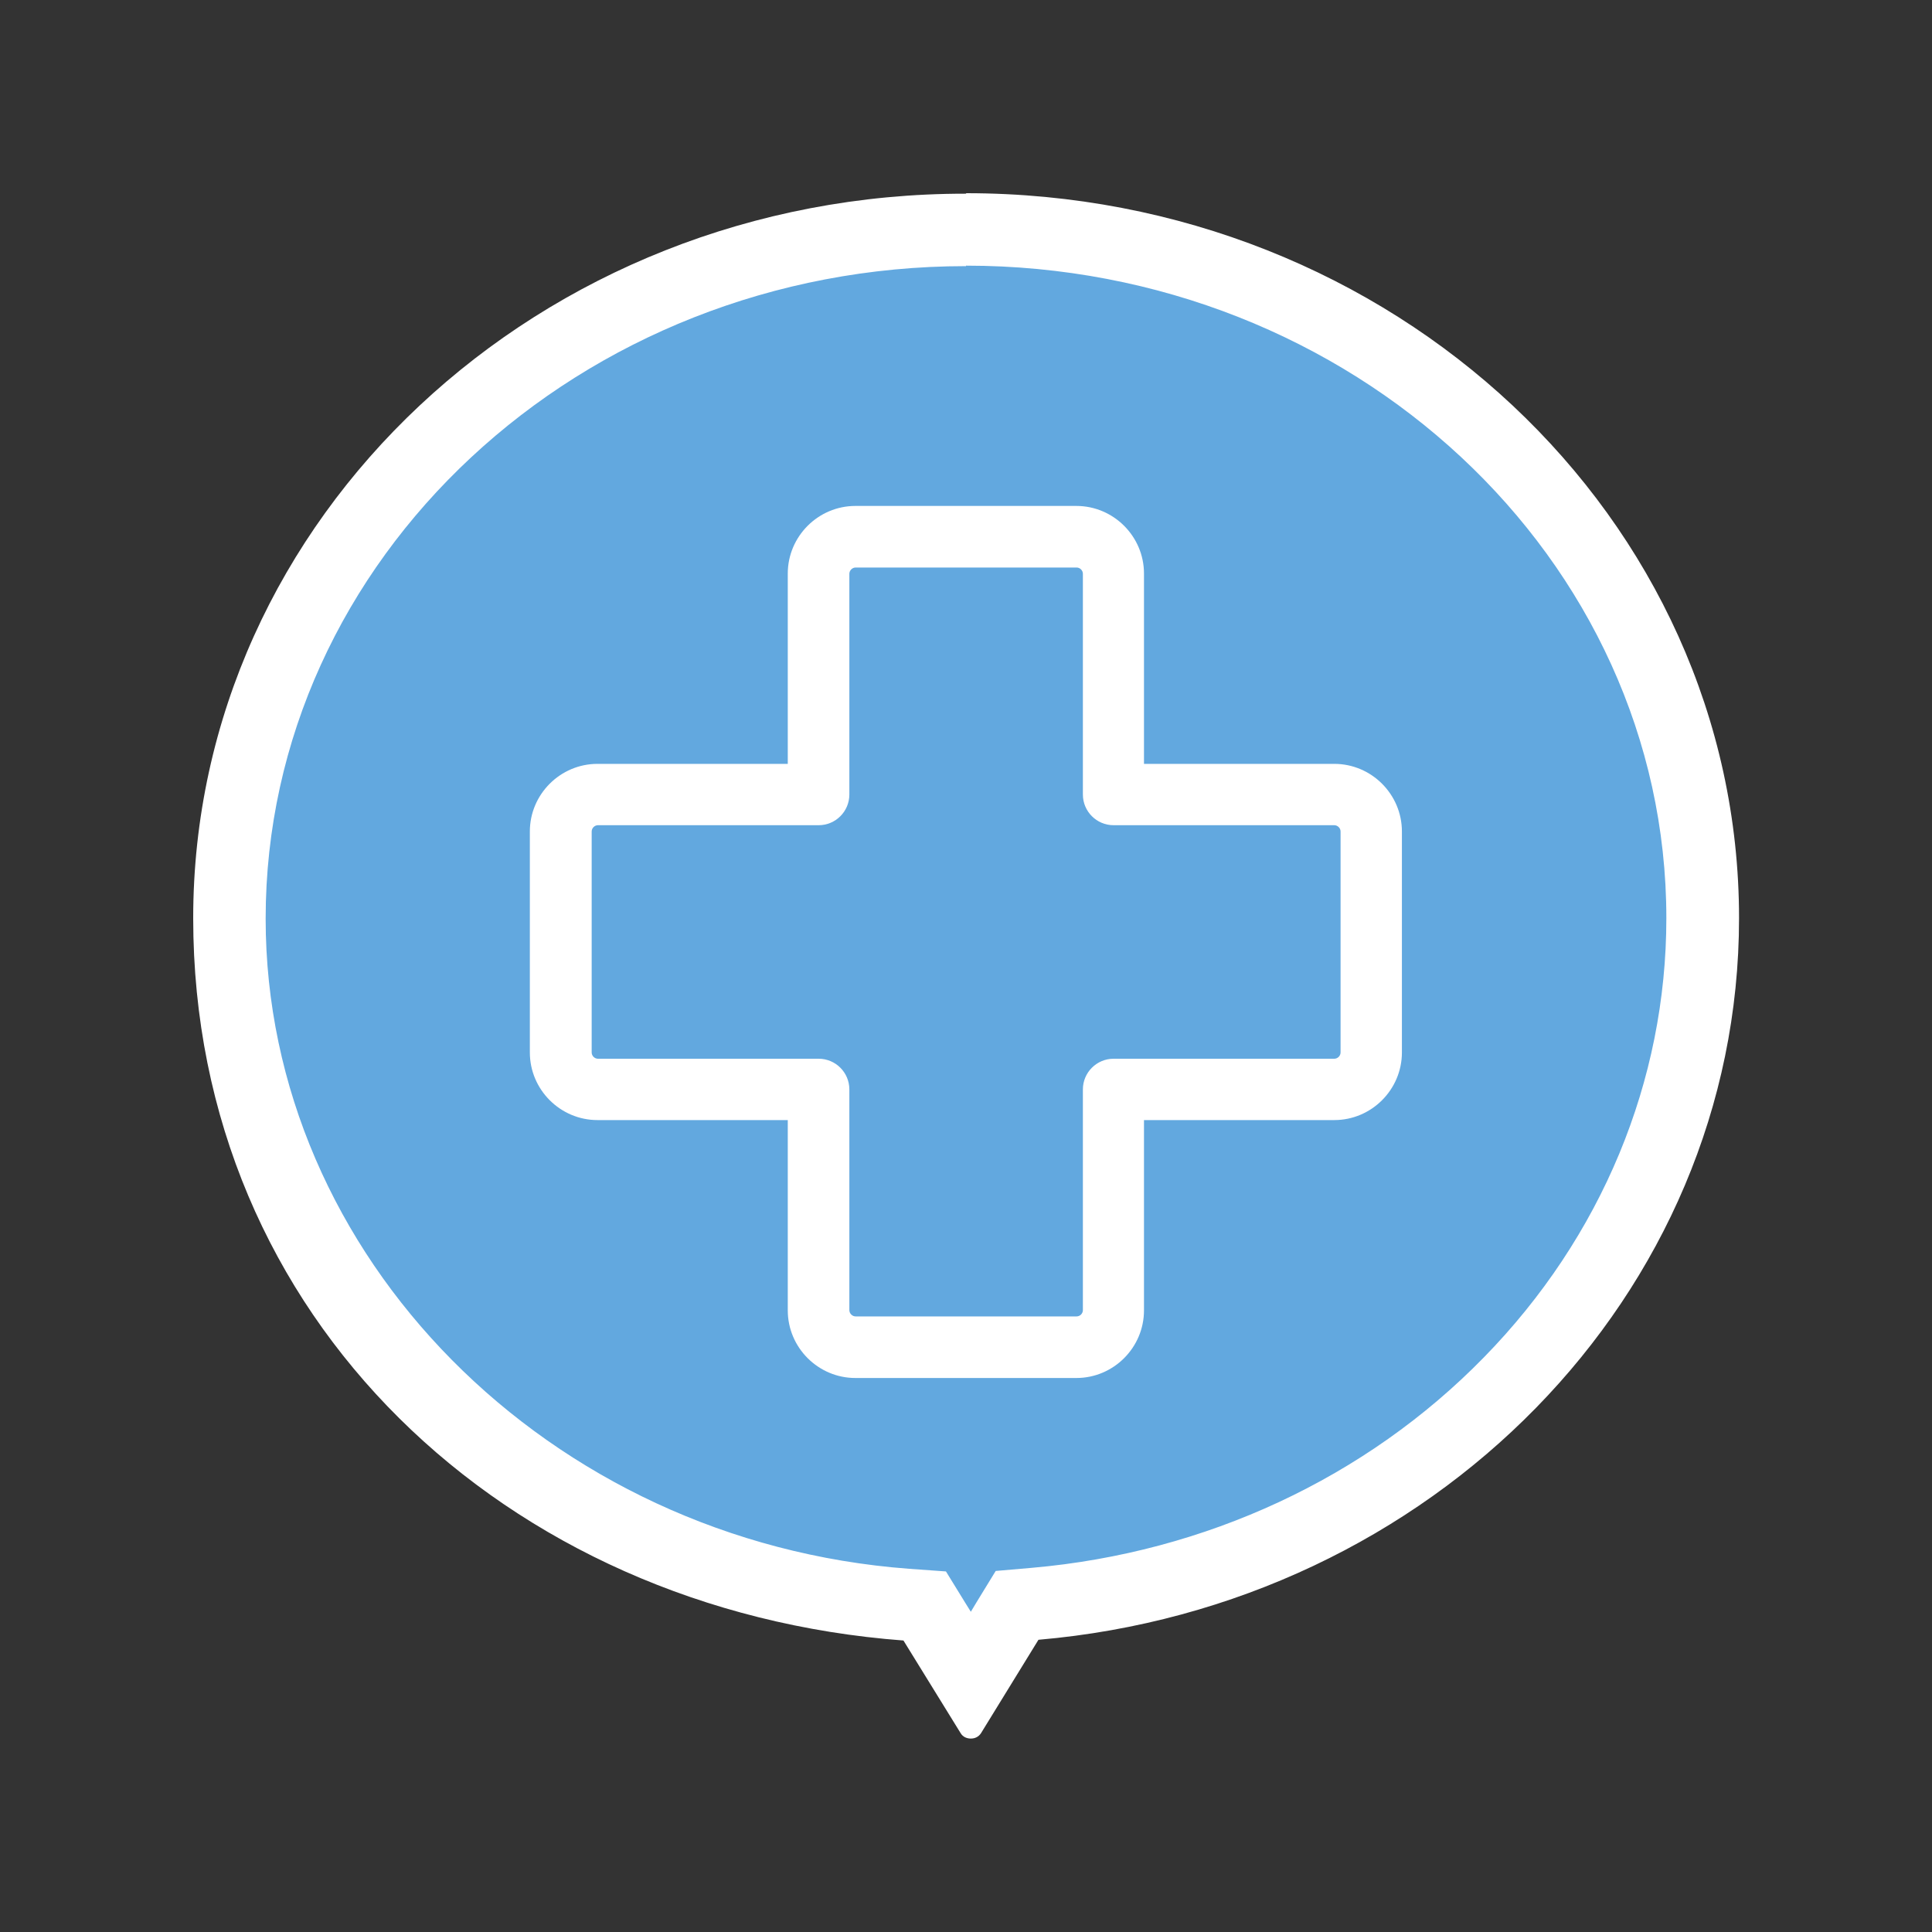
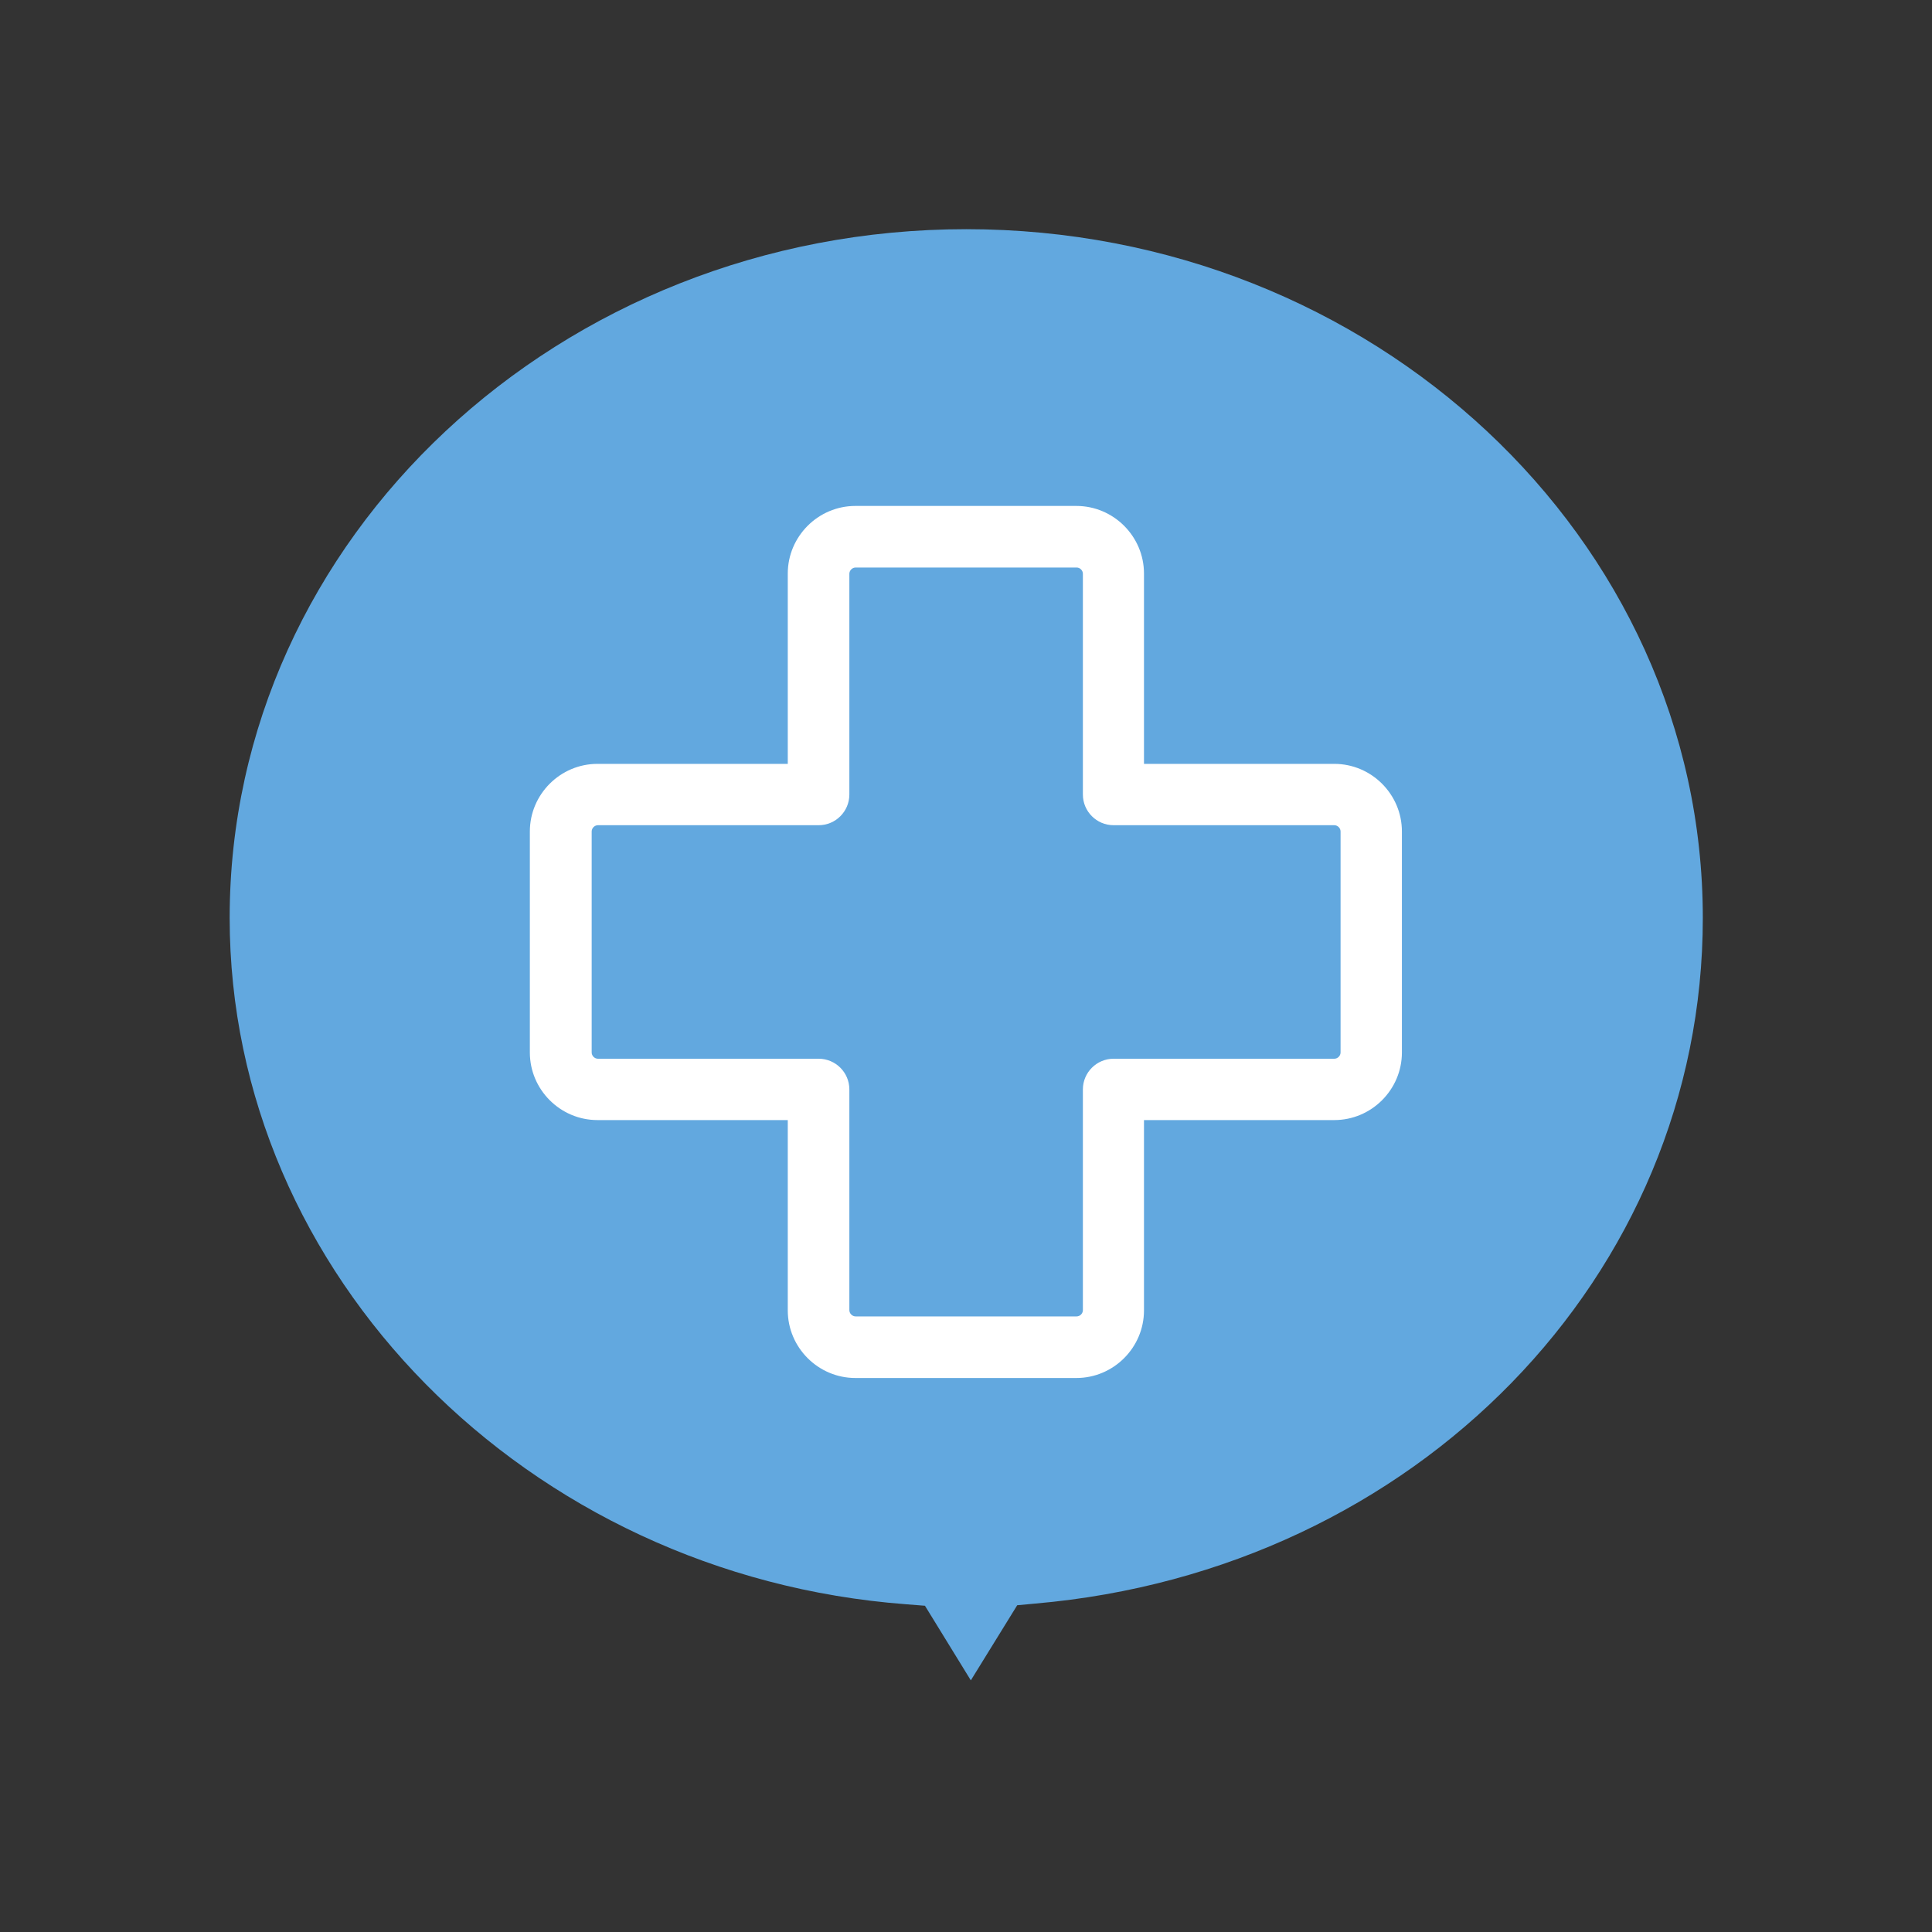
<svg xmlns="http://www.w3.org/2000/svg" id="Calque_1" data-name="Calque 1" viewBox="0 0 80 80">
  <rect x="0" y="0" width="80" height="80" fill="#333333" stroke="none" />
  <defs>
    <style>
      .cls-1 {
        fill: #fff;
      }

      .cls-2 {
        fill: #62a8df;
      }
    </style>
  </defs>
  <g>
    <path class="cls-2" d="m38.29,66.49l-.76-.06c-15.71-1.18-28.02-13.66-28.02-28.42,0-15.73,13.68-28.52,30.5-28.52s30.5,12.79,30.5,28.52c0,14.82-11.88,27.02-27.64,28.39l-.75.07-1.92,3.11-1.9-3.09Z" />
-     <path class="cls-1" d="m40,11c15.99,0,29,12.12,29,27.02,0,6.74-2.68,13.2-7.55,18.18-4.88,5-11.53,8.09-18.72,8.72l-1.5.13-.79,1.29-.24.4-.23-.37-.8-1.3-1.53-.11c-14.94-1.12-26.64-12.95-26.64-26.92,0-14.9,13.01-27.02,29-27.02m0-3C22.33,8,8,21.44,8,38.02s12.95,28.67,29.41,29.91l2.37,3.84c.09.15.25.22.42.22s.32-.07.42-.22l2.38-3.87c16.27-1.41,29.01-14.25,29.01-29.88,0-16.58-14.33-30.02-32-30.02h0Z" />
  </g>
  <path class="cls-1" d="m55.25,31.63h-7.88v-7.88c0-1.54-1.26-2.8-2.8-2.8h-9.15c-1.54,0-2.8,1.26-2.8,2.8v7.88h-7.88c-1.54,0-2.8,1.26-2.8,2.8v9.15c0,1.54,1.26,2.8,2.8,2.8h7.88v7.88c0,1.54,1.26,2.8,2.8,2.8h9.15c1.54,0,2.8-1.26,2.8-2.8v-7.88h7.88c1.54,0,2.8-1.26,2.8-2.8v-9.15c0-1.54-1.26-2.8-2.8-2.8Zm.26,11.95c0,.14-.12.26-.26.26h-9.14c-.7,0-1.27.57-1.27,1.27v9.14c0,.14-.12.26-.26.26h-9.15c-.14,0-.26-.12-.26-.26v-9.14c0-.7-.57-1.27-1.27-1.27h-9.14c-.14,0-.26-.12-.26-.26v-9.15c0-.14.12-.26.26-.26h9.14c.7,0,1.27-.57,1.27-1.27v-9.14c0-.14.12-.26.26-.26h9.15c.14,0,.26.12.26.26v9.14c0,.7.57,1.27,1.27,1.27h9.14c.14,0,.26.12.26.26v9.15Z" />
</svg>